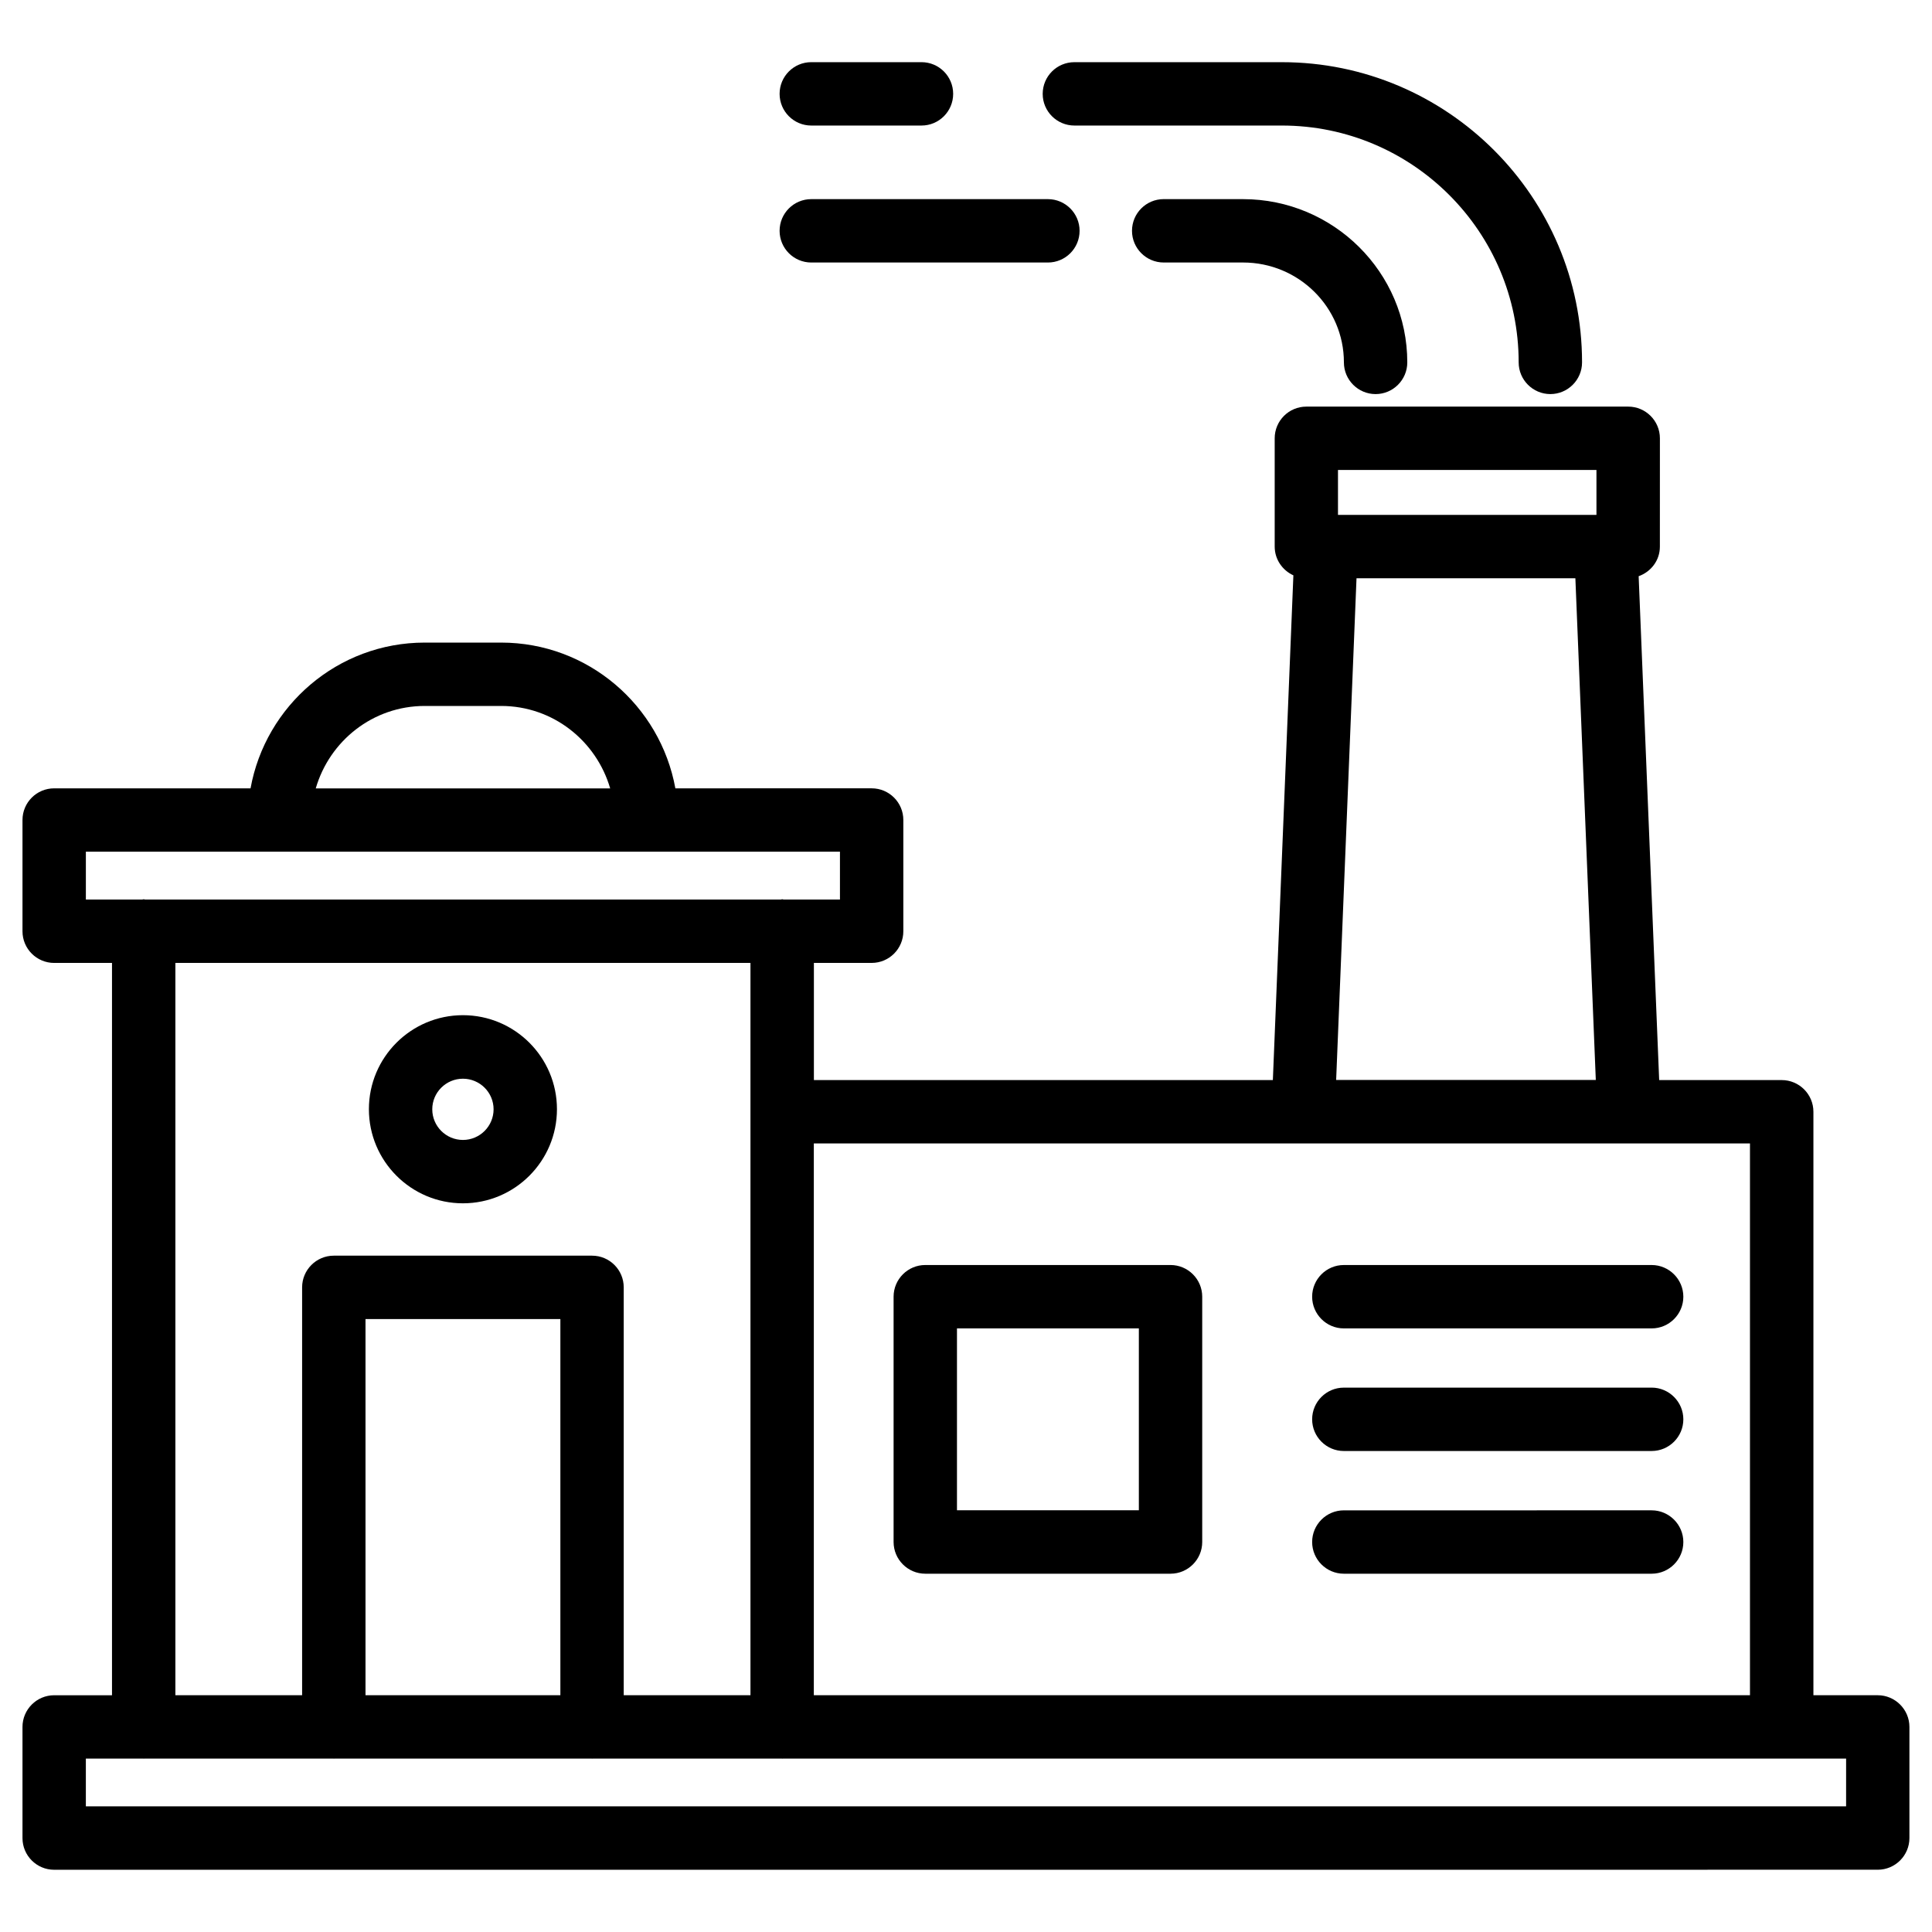
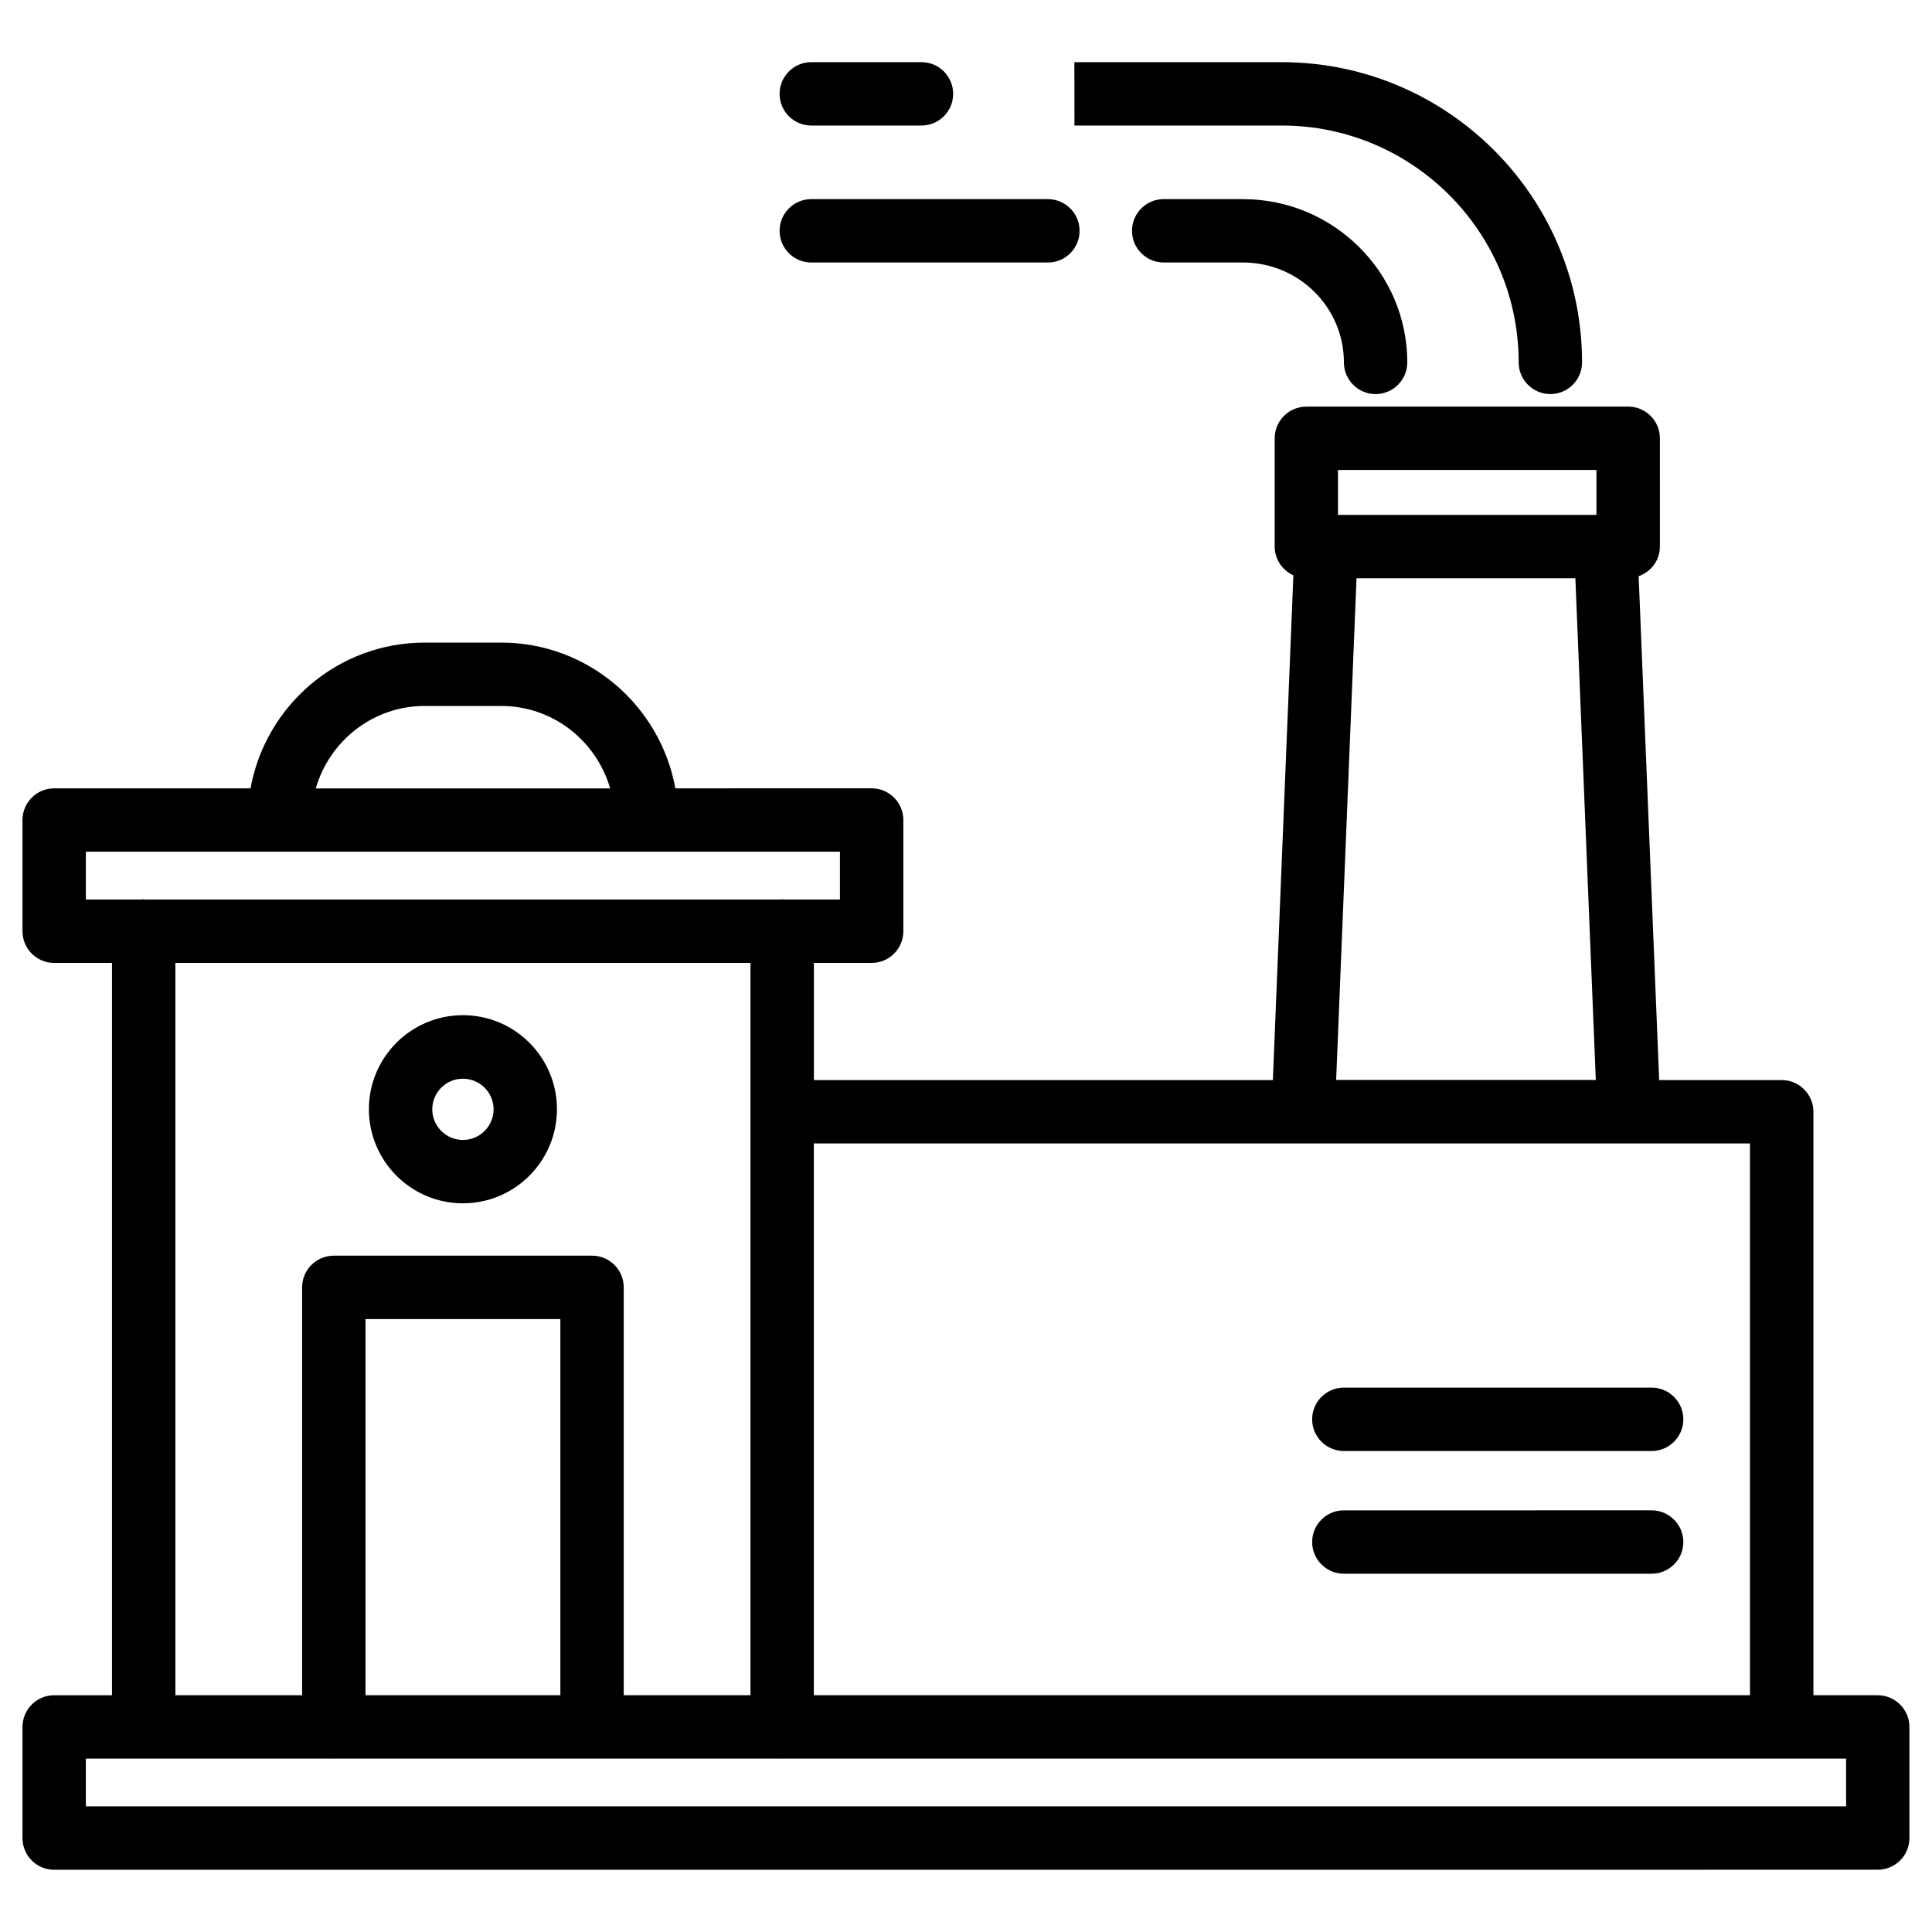
<svg xmlns="http://www.w3.org/2000/svg" fill="#000000" width="800px" height="800px" version="1.1" viewBox="144 144 512 512">
  <g>
    <path d="m641.62 593.25h-17.047v-154.62c0-4.641-3.777-8.398-8.398-8.398h-32.477l-5.438-133.53c3.254-1.156 5.625-4.176 5.625-7.828l0.008-28.719c0-4.641-3.777-8.398-8.398-8.398h-85.289c-4.641 0-8.398 3.758-8.398 8.398v28.695c0 3.402 2.059 6.297 4.953 7.621l-5.438 133.76h-121.63v-31.047h15.305c4.641 0 8.398-3.758 8.398-8.398v-29.473c0-4.641-3.758-8.398-8.398-8.398l-52.016 0.004c-3.988-21.914-23.113-38.625-46.184-38.625h-20.238c-23.051 0-42.195 16.711-46.16 38.625h-52.039c-4.641 0-8.398 3.758-8.398 8.398v29.473c0 4.641 3.758 8.398 8.398 8.398h15.324v194.07h-15.324c-4.641 0-8.398 3.777-8.398 8.398v29.453c0 4.641 3.758 8.398 8.398 8.398l483.26-0.008c4.641 0 8.398-3.777 8.398-8.398v-29.453c0-4.613-3.781-8.395-8.398-8.395zm-143.04-324.7h68.496v11.902h-68.496zm4.91 28.695h58l5.414 132.96h-68.812zm104.27 149.78v146.23h-248.09v-146.23zm-351.2-115.94h20.238c13.75 0 25.234 9.258 28.906 21.852h-78.027c3.652-12.594 15.156-21.852 28.883-21.852zm-89.805 38.625h199.84v12.68h-14.906c-0.148 0-0.273-0.082-0.398-0.082s-0.273 0.082-0.398 0.082h-168.41c-0.148 0-0.273-0.082-0.398-0.082-0.129-0.004-0.254 0.082-0.402 0.082h-14.926zm23.723 29.473h152.4v194.07h-33.586v-108.09c0-4.641-3.758-8.398-8.398-8.398h-68.434c-4.641 0-8.398 3.777-8.398 8.398v108.09h-33.586zm50.383 194.07v-99.691h51.641v99.691zm392.34 29.453h-466.45v-12.66h15.242c0.043 0 0.062 0.02 0.105 0.02 0.043 0 0.062-0.02 0.105-0.02h50.172c0.043 0 0.062 0.02 0.105 0.02s0.062-0.02 0.105-0.02h68.223c0.043 0 0.062 0.02 0.105 0.02s0.062-0.02 0.105-0.02h50.191c0.043 0 0.062 0.02 0.105 0.02 0.043 0 0.062-0.02 0.105-0.02h281.82l-0.004 12.66z" />
-     <path d="m428.74 177.27h54.977c34.594 0 62.746 28.148 62.746 62.766 0 4.641 3.777 8.398 8.398 8.398 4.617 0 8.398-3.758 8.398-8.398 0-43.875-35.688-79.559-79.559-79.559h-54.977c-4.641 0-8.398 3.758-8.398 8.398-0.004 4.637 3.773 8.395 8.414 8.395z" />
+     <path d="m428.74 177.27h54.977c34.594 0 62.746 28.148 62.746 62.766 0 4.641 3.777 8.398 8.398 8.398 4.617 0 8.398-3.758 8.398-8.398 0-43.875-35.688-79.559-79.559-79.559h-54.977z" />
    <path d="m359 177.27h29.199c4.641 0 8.398-3.758 8.398-8.398s-3.758-8.398-8.398-8.398h-29.199c-4.641 0-8.398 3.758-8.398 8.398 0.004 4.641 3.762 8.398 8.398 8.398z" />
    <path d="m359 213.57h62.703c4.641 0 8.398-3.758 8.398-8.398s-3.777-8.398-8.398-8.398h-62.703c-4.641 0-8.398 3.758-8.398 8.398 0.004 4.641 3.762 8.398 8.398 8.398z" />
    <path d="m452.39 196.77c-4.641 0-8.398 3.758-8.398 8.398s3.777 8.398 8.398 8.398h21.035c14.738 0 26.723 11.859 26.723 26.473 0 4.641 3.777 8.398 8.398 8.398 4.617 0 8.398-3.758 8.398-8.398 0-23.848-19.543-43.266-43.539-43.266z" />
-     <path d="m500.13 496.04h81.574c4.641 0 8.398-3.777 8.398-8.398 0-4.617-3.777-8.398-8.398-8.398h-81.574c-4.641 0-8.398 3.777-8.398 8.398 0.004 4.617 3.762 8.398 8.398 8.398z" />
    <path d="m500.13 528.53h81.574c4.641 0 8.398-3.777 8.398-8.398 0-4.617-3.777-8.398-8.398-8.398l-81.574 0.004c-4.641 0-8.398 3.777-8.398 8.398 0.004 4.617 3.762 8.395 8.398 8.395z" />
    <path d="m500.13 561.05h81.574c4.641 0 8.398-3.777 8.398-8.398 0-4.617-3.777-8.398-8.398-8.398l-81.574 0.004c-4.641 0-8.398 3.777-8.398 8.398 0.004 4.613 3.762 8.395 8.398 8.395z" />
-     <path d="m389.21 561.05h64.992c4.641 0 8.398-3.777 8.398-8.398v-65.012c0-4.641-3.777-8.398-8.398-8.398h-64.992c-4.641 0-8.398 3.777-8.398 8.398v65.012c0.004 4.617 3.762 8.398 8.398 8.398zm8.398-65.012h48.199v48.199h-48.199z" />
    <path d="m266.68 462.89c13.75 0 24.918-11.188 24.918-24.938s-11.168-24.918-24.918-24.918-24.918 11.168-24.918 24.918 11.168 24.938 24.918 24.938zm0-33.02c4.473 0 8.125 3.633 8.125 8.102 0 4.492-3.652 8.125-8.125 8.125-4.473 0-8.125-3.633-8.125-8.125 0-4.473 3.652-8.102 8.125-8.102z" />
  </g>
</svg>